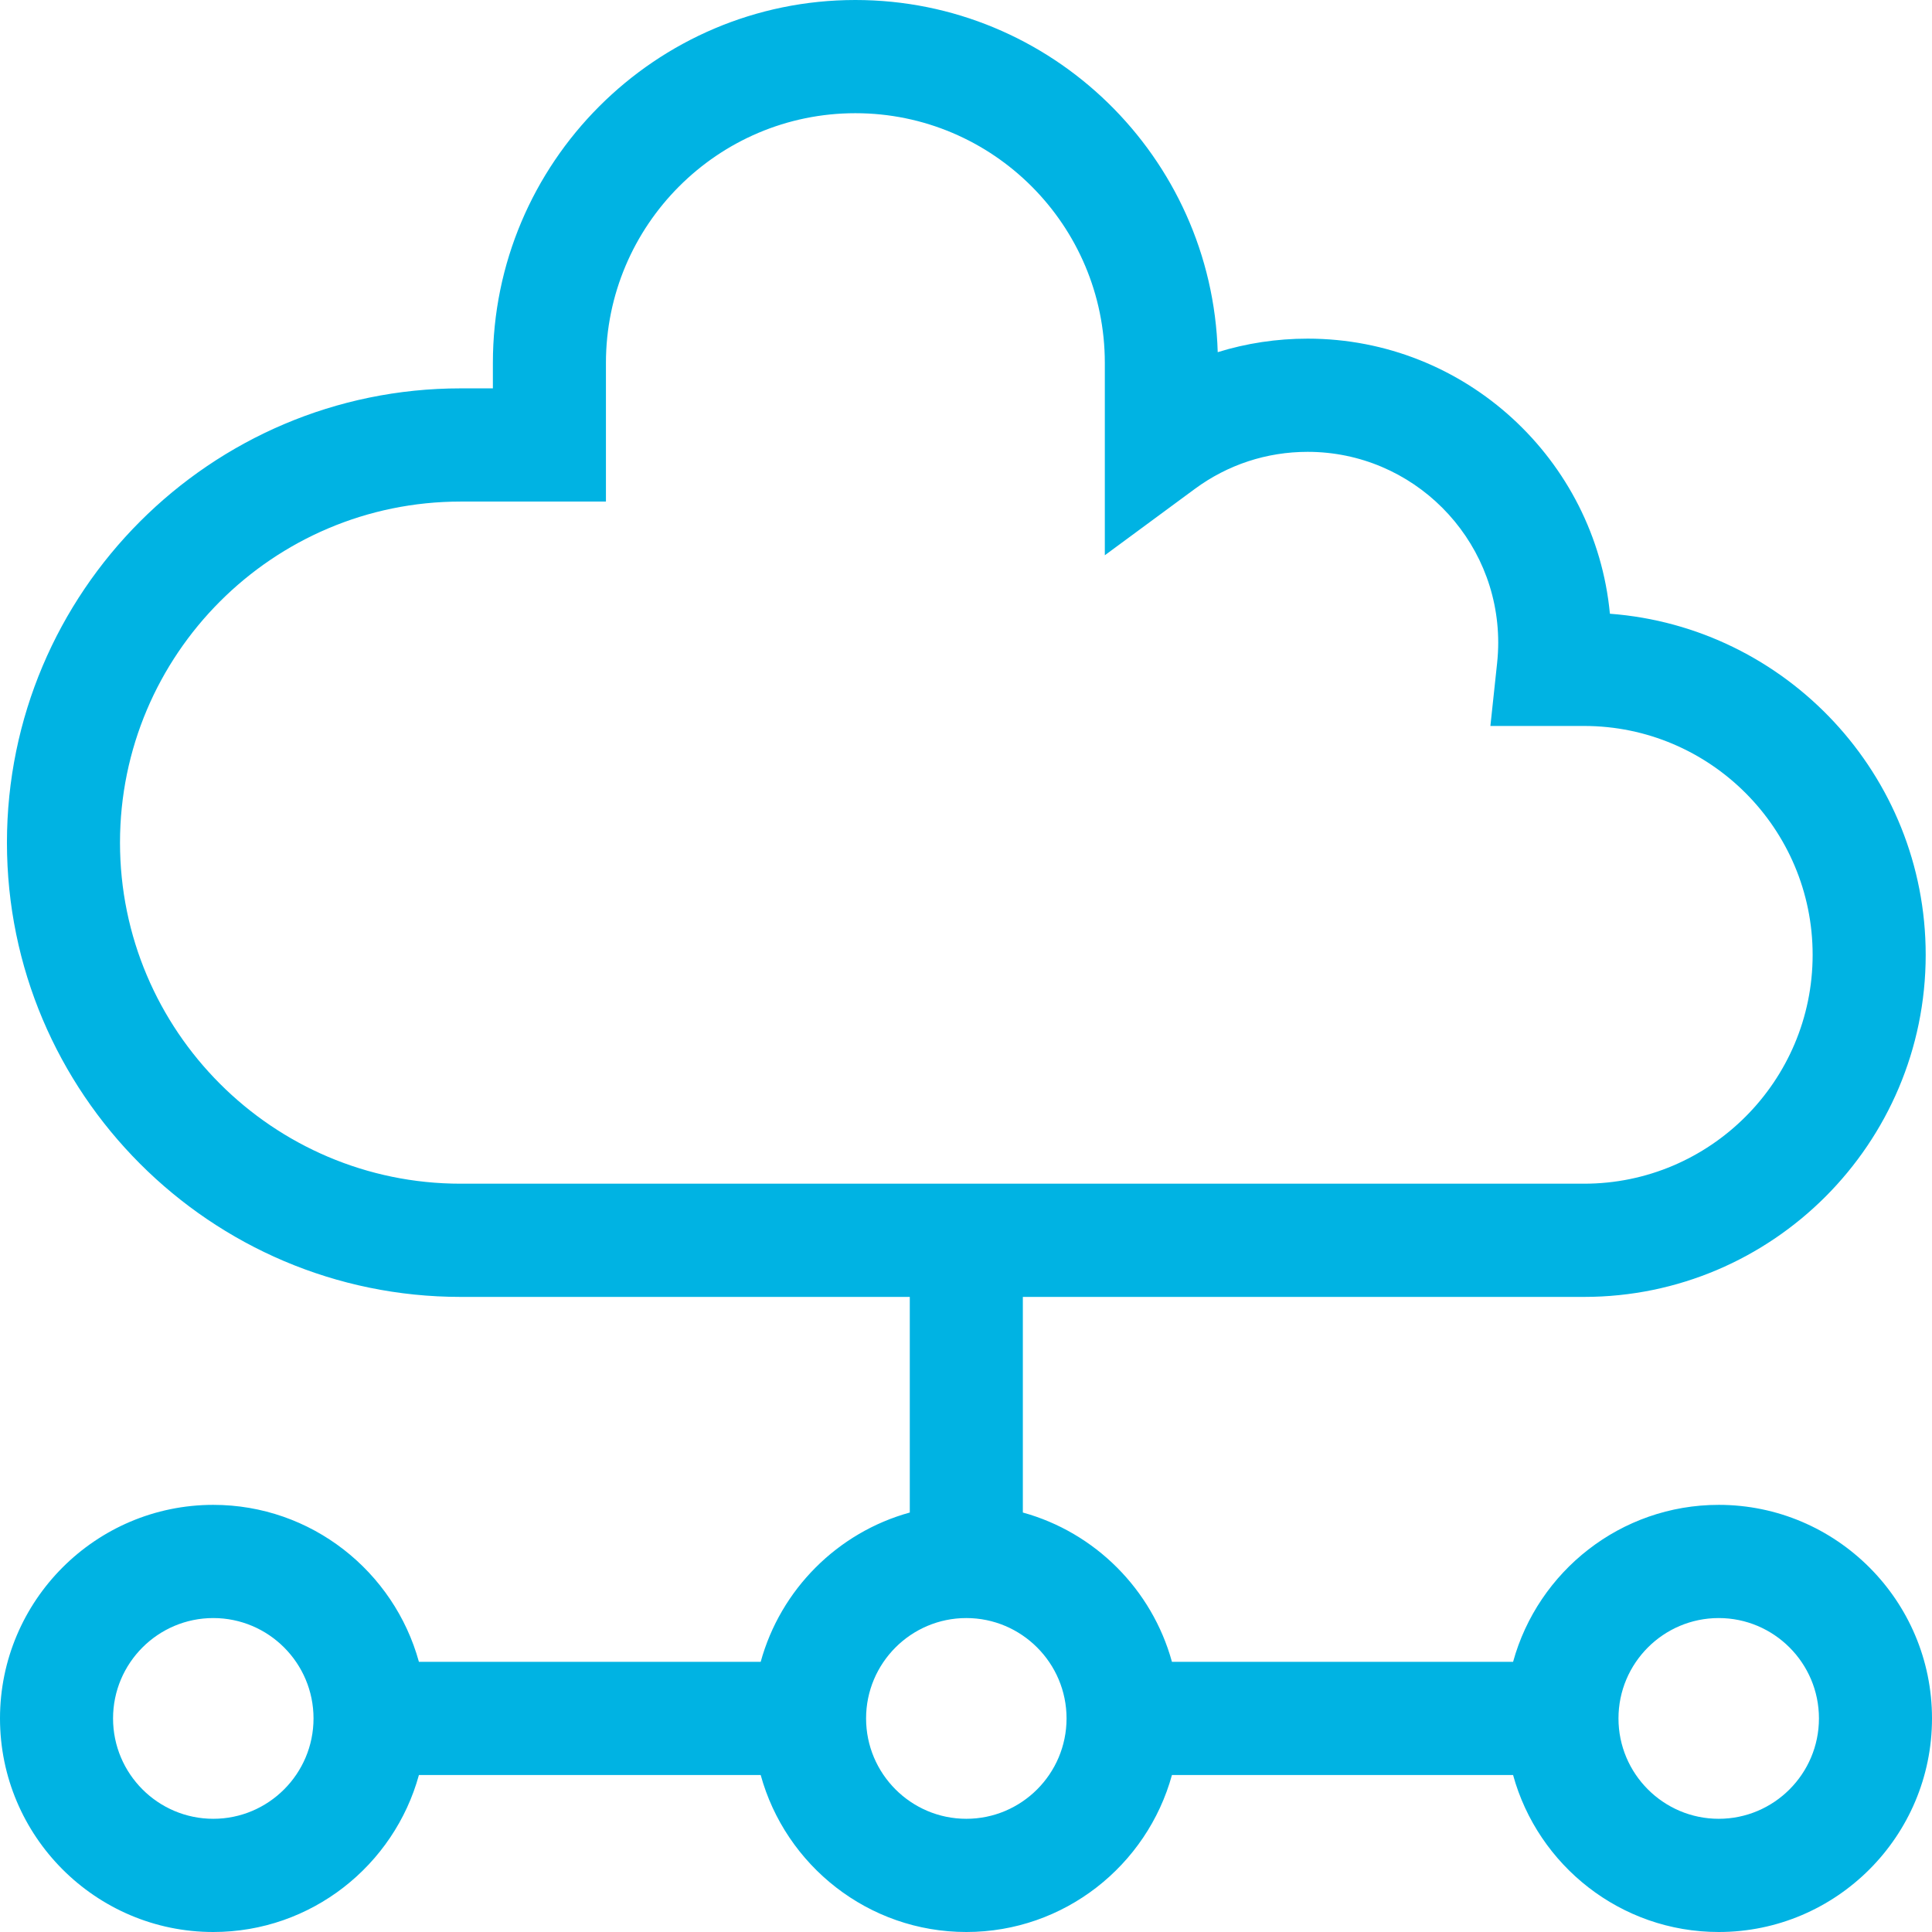
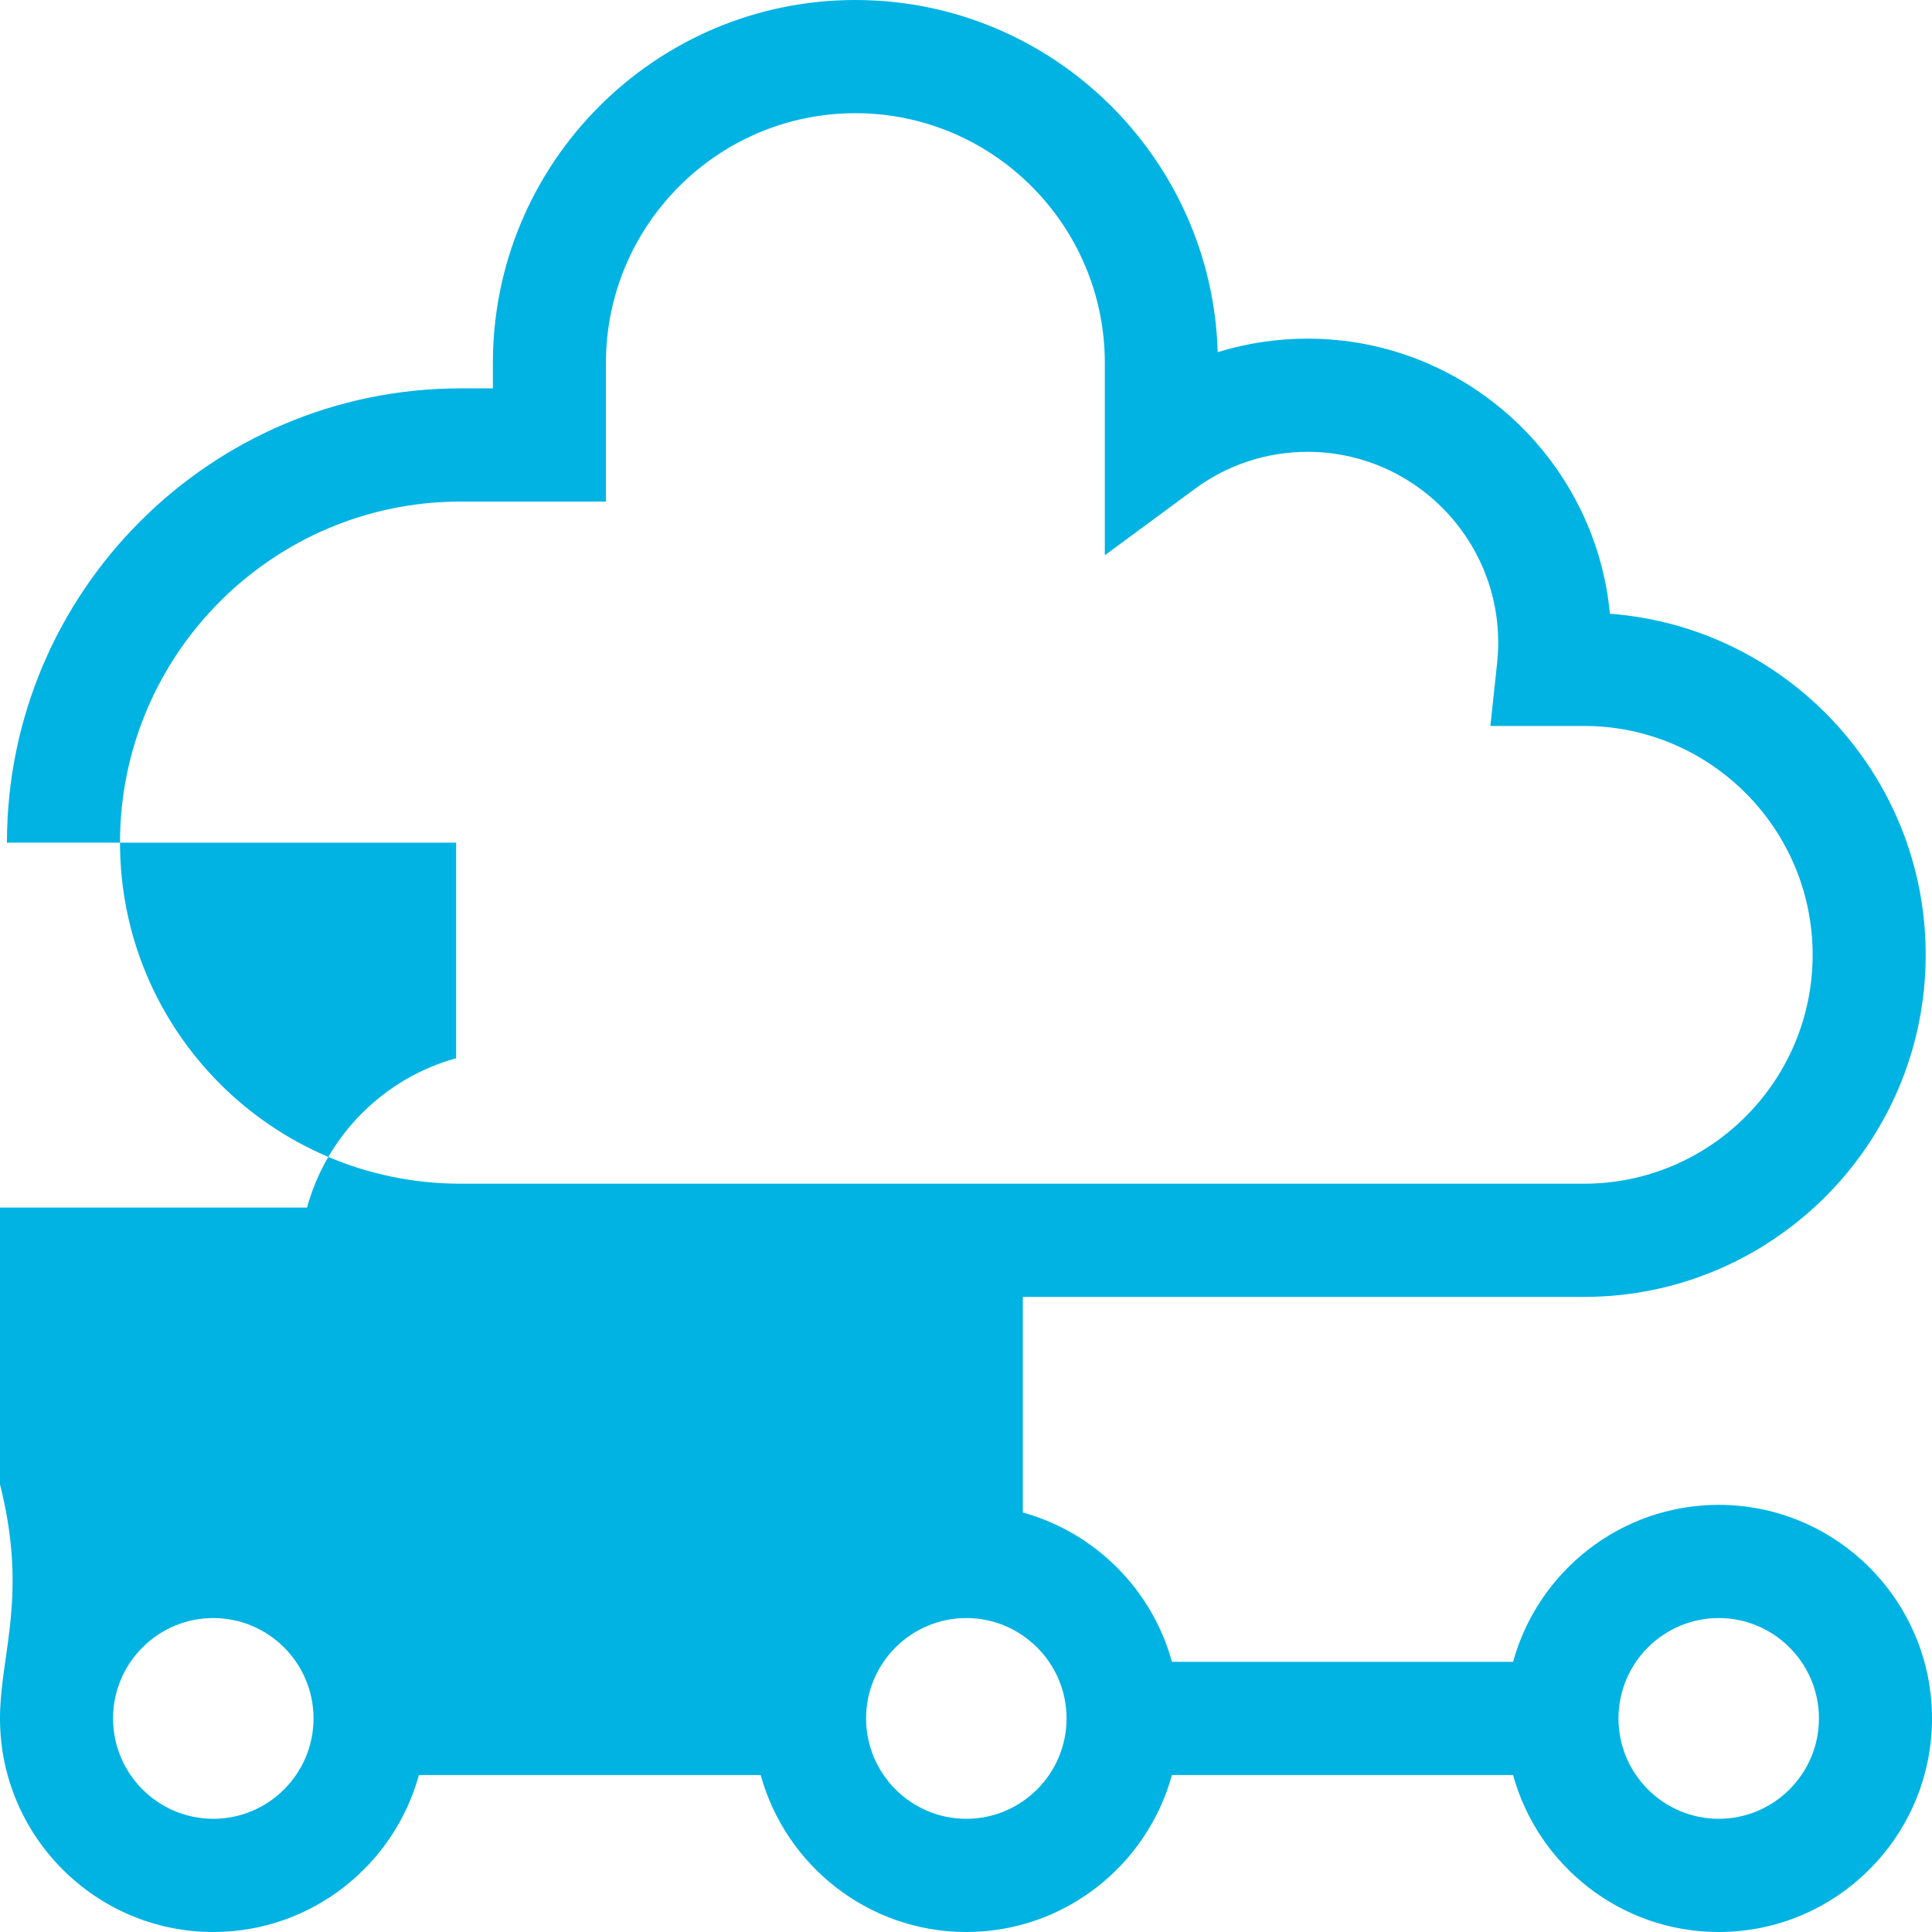
<svg xmlns="http://www.w3.org/2000/svg" version="1.1" width="512" height="512" x="0" y="0" viewBox="0 0 512 512" style="enable-background:new 0 0 512 512" xml:space="preserve" class="">
  <g>
-     <path d="M455.477 398.803c-25.981 0-47.91 17.649-54.493 41.599h-90.406c-5.269-19.169-20.369-34.289-39.513-39.566v-57.142h148.732c49.92 0 90.532-40.667 90.532-90.653 0-47.68-36.953-86.88-83.686-90.396-3.867-40.845-38.314-72.901-80.1-72.901-8.187 0-16.195 1.216-23.834 3.585C321.19 41.607 278.698 0 226.684 0c-52.971 0-96.066 43.152-96.066 96.194v6.727h-8.551c-66.294 0-120.227 54.005-120.227 120.387s53.933 120.386 120.226 120.386h119.038v57.142c-19.144 5.276-34.244 20.397-39.513 39.566h-90.574c-6.583-23.949-28.512-41.599-54.493-41.599C25.357 398.803 0 424.193 0 455.401S25.357 512 56.524 512c25.981 0 47.91-17.649 54.493-41.599h90.574c6.583 23.95 28.512 41.599 54.493 41.599s47.91-17.649 54.493-41.599h90.406c6.584 23.95 28.512 41.599 54.494 41.599C486.644 512 512 486.61 512 455.401s-25.356-56.598-56.523-56.598zM31.801 223.308c0-49.839 40.493-90.387 90.267-90.387h38.511V96.194c0-36.5 29.655-66.194 66.106-66.194s66.106 29.695 66.106 66.194v50.954l23.861-17.587c8.713-6.422 19.05-9.817 29.892-9.817 27.846 0 50.5 22.685 50.5 50.567 0 1.774-.101 3.618-.3 5.48l-1.774 16.597h24.827c33.399 0 60.572 27.209 60.572 60.653s-27.173 60.652-60.572 60.652h-297.73c-49.774.001-90.266-40.546-90.266-90.385zM56.524 482c-14.647 0-26.564-11.932-26.564-26.599s11.917-26.599 26.564-26.599c14.648 0 26.563 11.932 26.563 26.599S71.172 482 56.524 482zm199.56 0c-14.648 0-26.563-11.932-26.563-26.599s11.916-26.599 26.563-26.599 26.563 11.932 26.563 26.599S270.732 482 256.084 482zm199.393 0c-14.648 0-26.563-11.932-26.563-26.599s11.916-26.599 26.563-26.599 26.563 11.932 26.563 26.599S470.124 482 455.477 482z" fill="#00b3e3" opacity="1" data-original="#000000" class="" />
+     <path d="M455.477 398.803c-25.981 0-47.91 17.649-54.493 41.599h-90.406c-5.269-19.169-20.369-34.289-39.513-39.566v-57.142h148.732c49.92 0 90.532-40.667 90.532-90.653 0-47.68-36.953-86.88-83.686-90.396-3.867-40.845-38.314-72.901-80.1-72.901-8.187 0-16.195 1.216-23.834 3.585C321.19 41.607 278.698 0 226.684 0c-52.971 0-96.066 43.152-96.066 96.194v6.727h-8.551c-66.294 0-120.227 54.005-120.227 120.387h119.038v57.142c-19.144 5.276-34.244 20.397-39.513 39.566h-90.574c-6.583-23.949-28.512-41.599-54.493-41.599C25.357 398.803 0 424.193 0 455.401S25.357 512 56.524 512c25.981 0 47.91-17.649 54.493-41.599h90.574c6.583 23.95 28.512 41.599 54.493 41.599s47.91-17.649 54.493-41.599h90.406c6.584 23.95 28.512 41.599 54.494 41.599C486.644 512 512 486.61 512 455.401s-25.356-56.598-56.523-56.598zM31.801 223.308c0-49.839 40.493-90.387 90.267-90.387h38.511V96.194c0-36.5 29.655-66.194 66.106-66.194s66.106 29.695 66.106 66.194v50.954l23.861-17.587c8.713-6.422 19.05-9.817 29.892-9.817 27.846 0 50.5 22.685 50.5 50.567 0 1.774-.101 3.618-.3 5.48l-1.774 16.597h24.827c33.399 0 60.572 27.209 60.572 60.653s-27.173 60.652-60.572 60.652h-297.73c-49.774.001-90.266-40.546-90.266-90.385zM56.524 482c-14.647 0-26.564-11.932-26.564-26.599s11.917-26.599 26.564-26.599c14.648 0 26.563 11.932 26.563 26.599S71.172 482 56.524 482zm199.56 0c-14.648 0-26.563-11.932-26.563-26.599s11.916-26.599 26.563-26.599 26.563 11.932 26.563 26.599S270.732 482 256.084 482zm199.393 0c-14.648 0-26.563-11.932-26.563-26.599s11.916-26.599 26.563-26.599 26.563 11.932 26.563 26.599S470.124 482 455.477 482z" fill="#00b3e3" opacity="1" data-original="#000000" class="" />
  </g>
</svg>